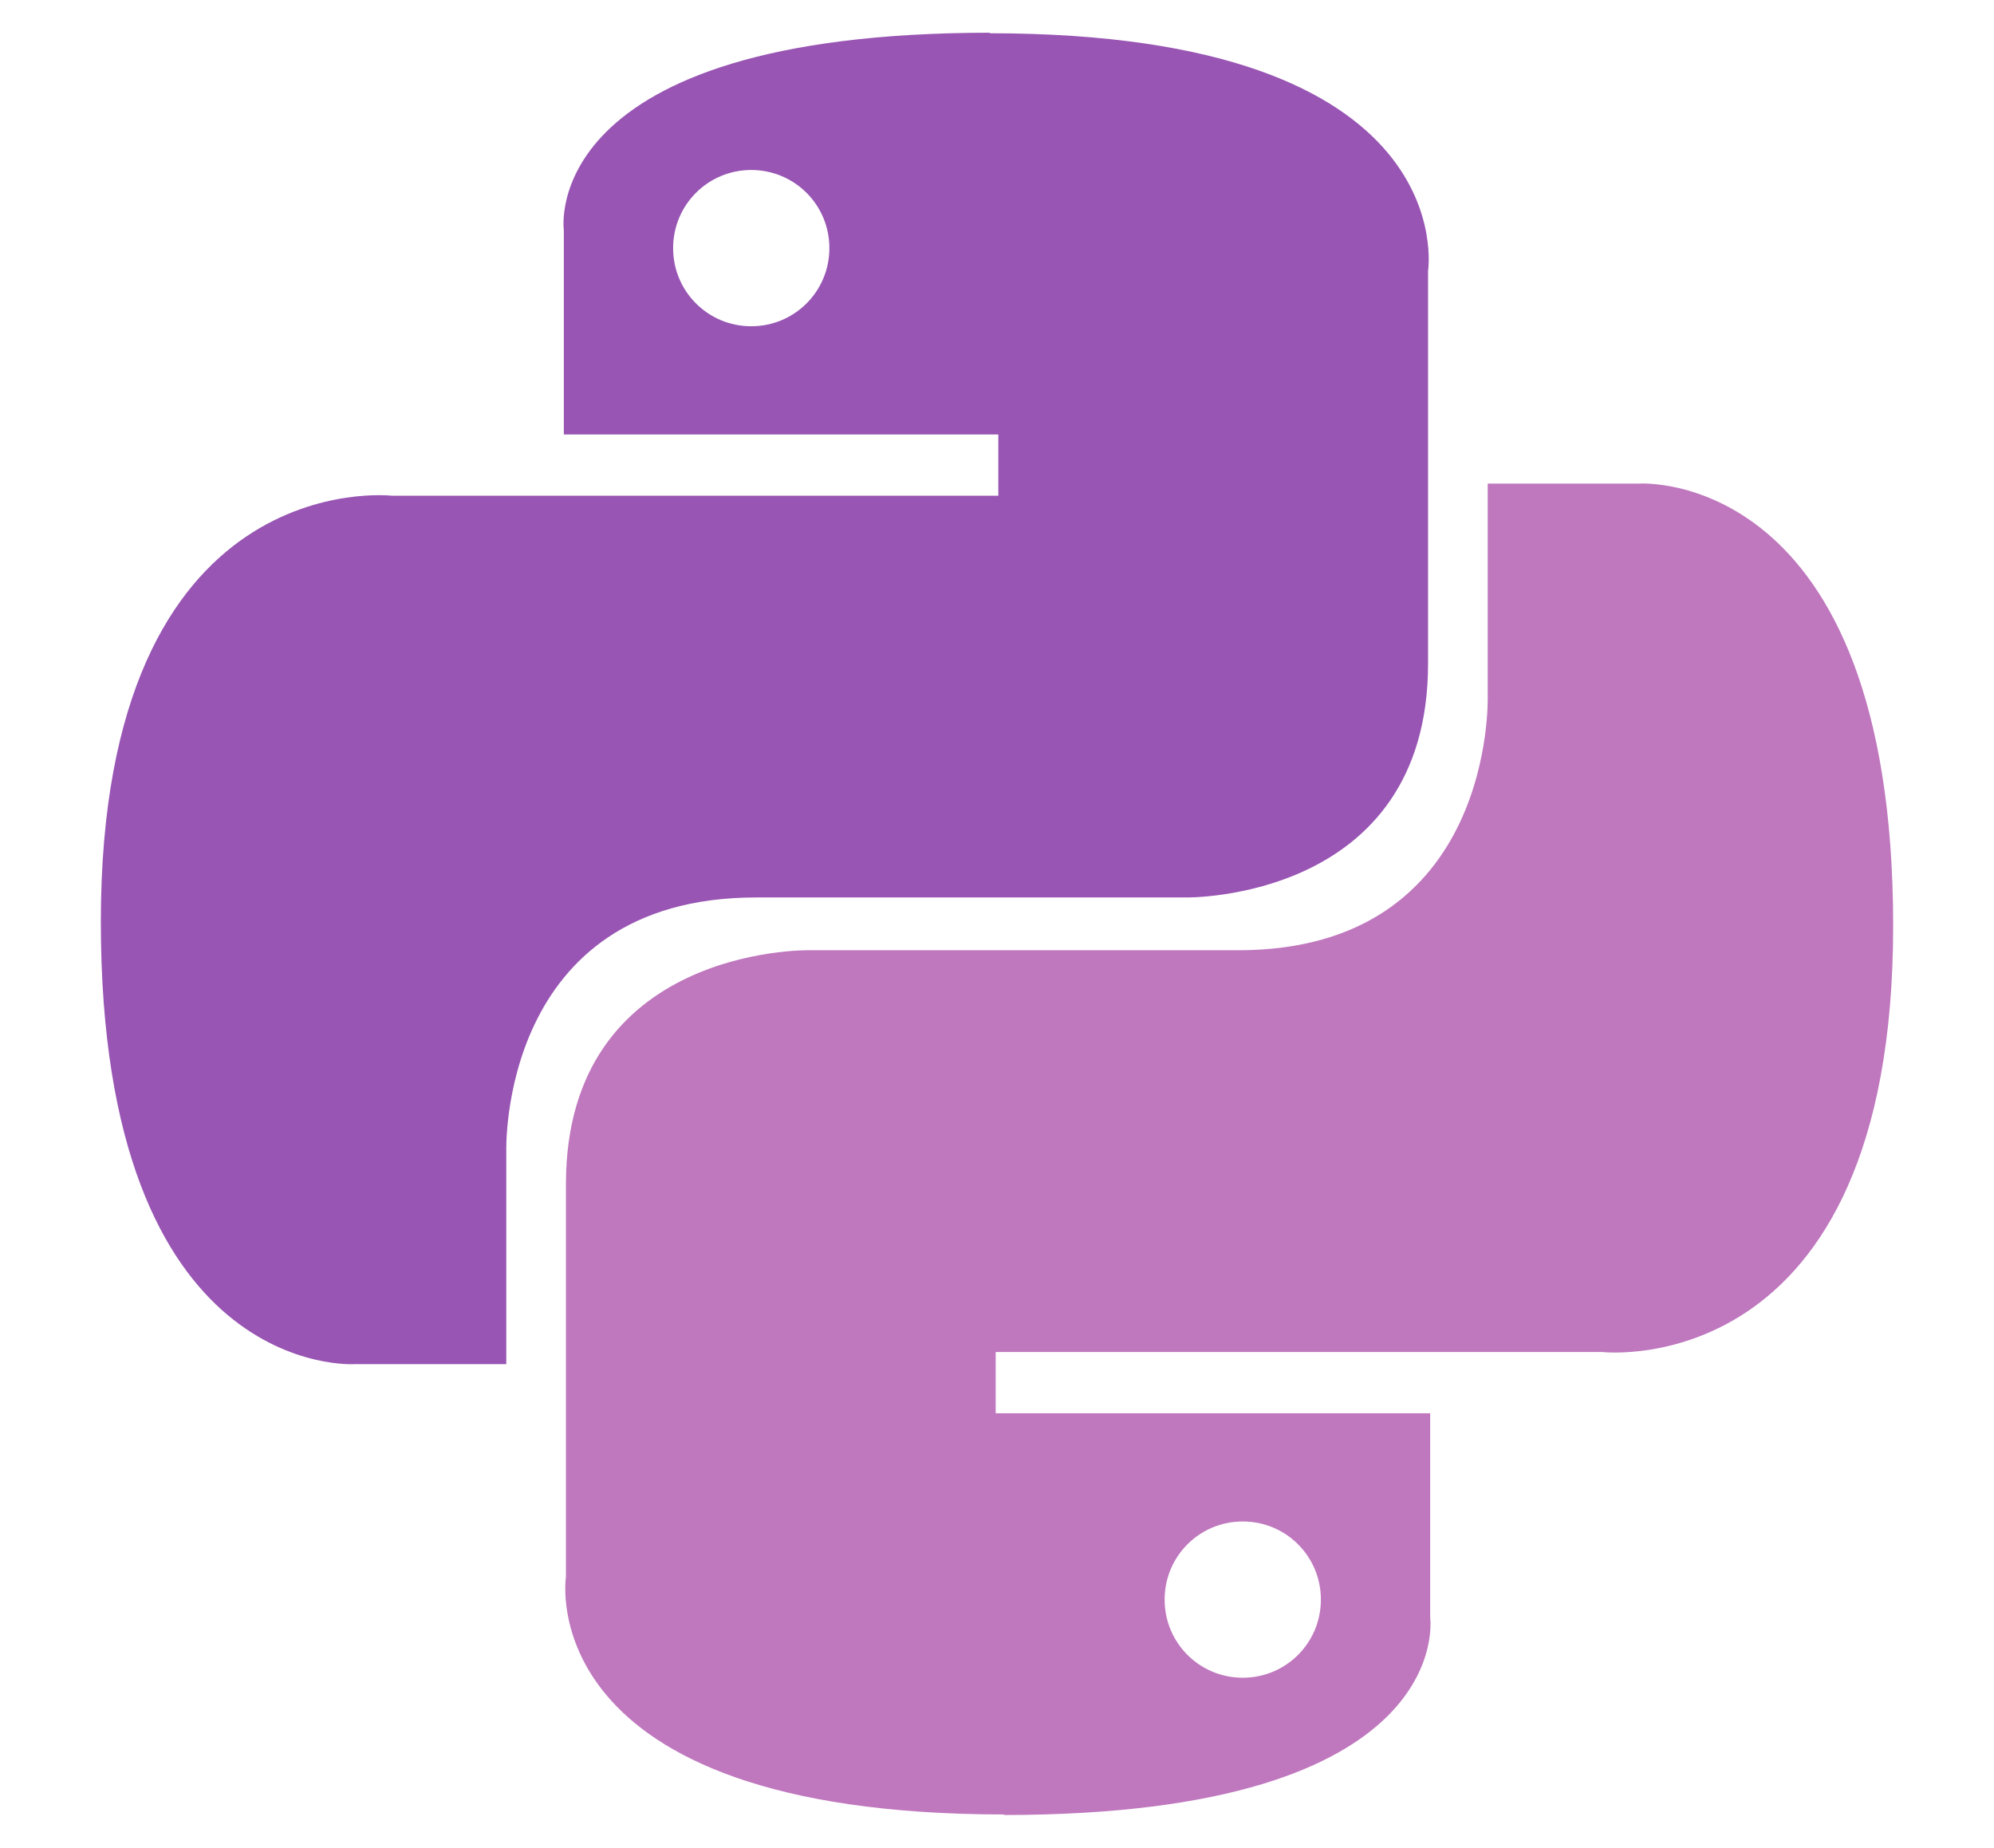
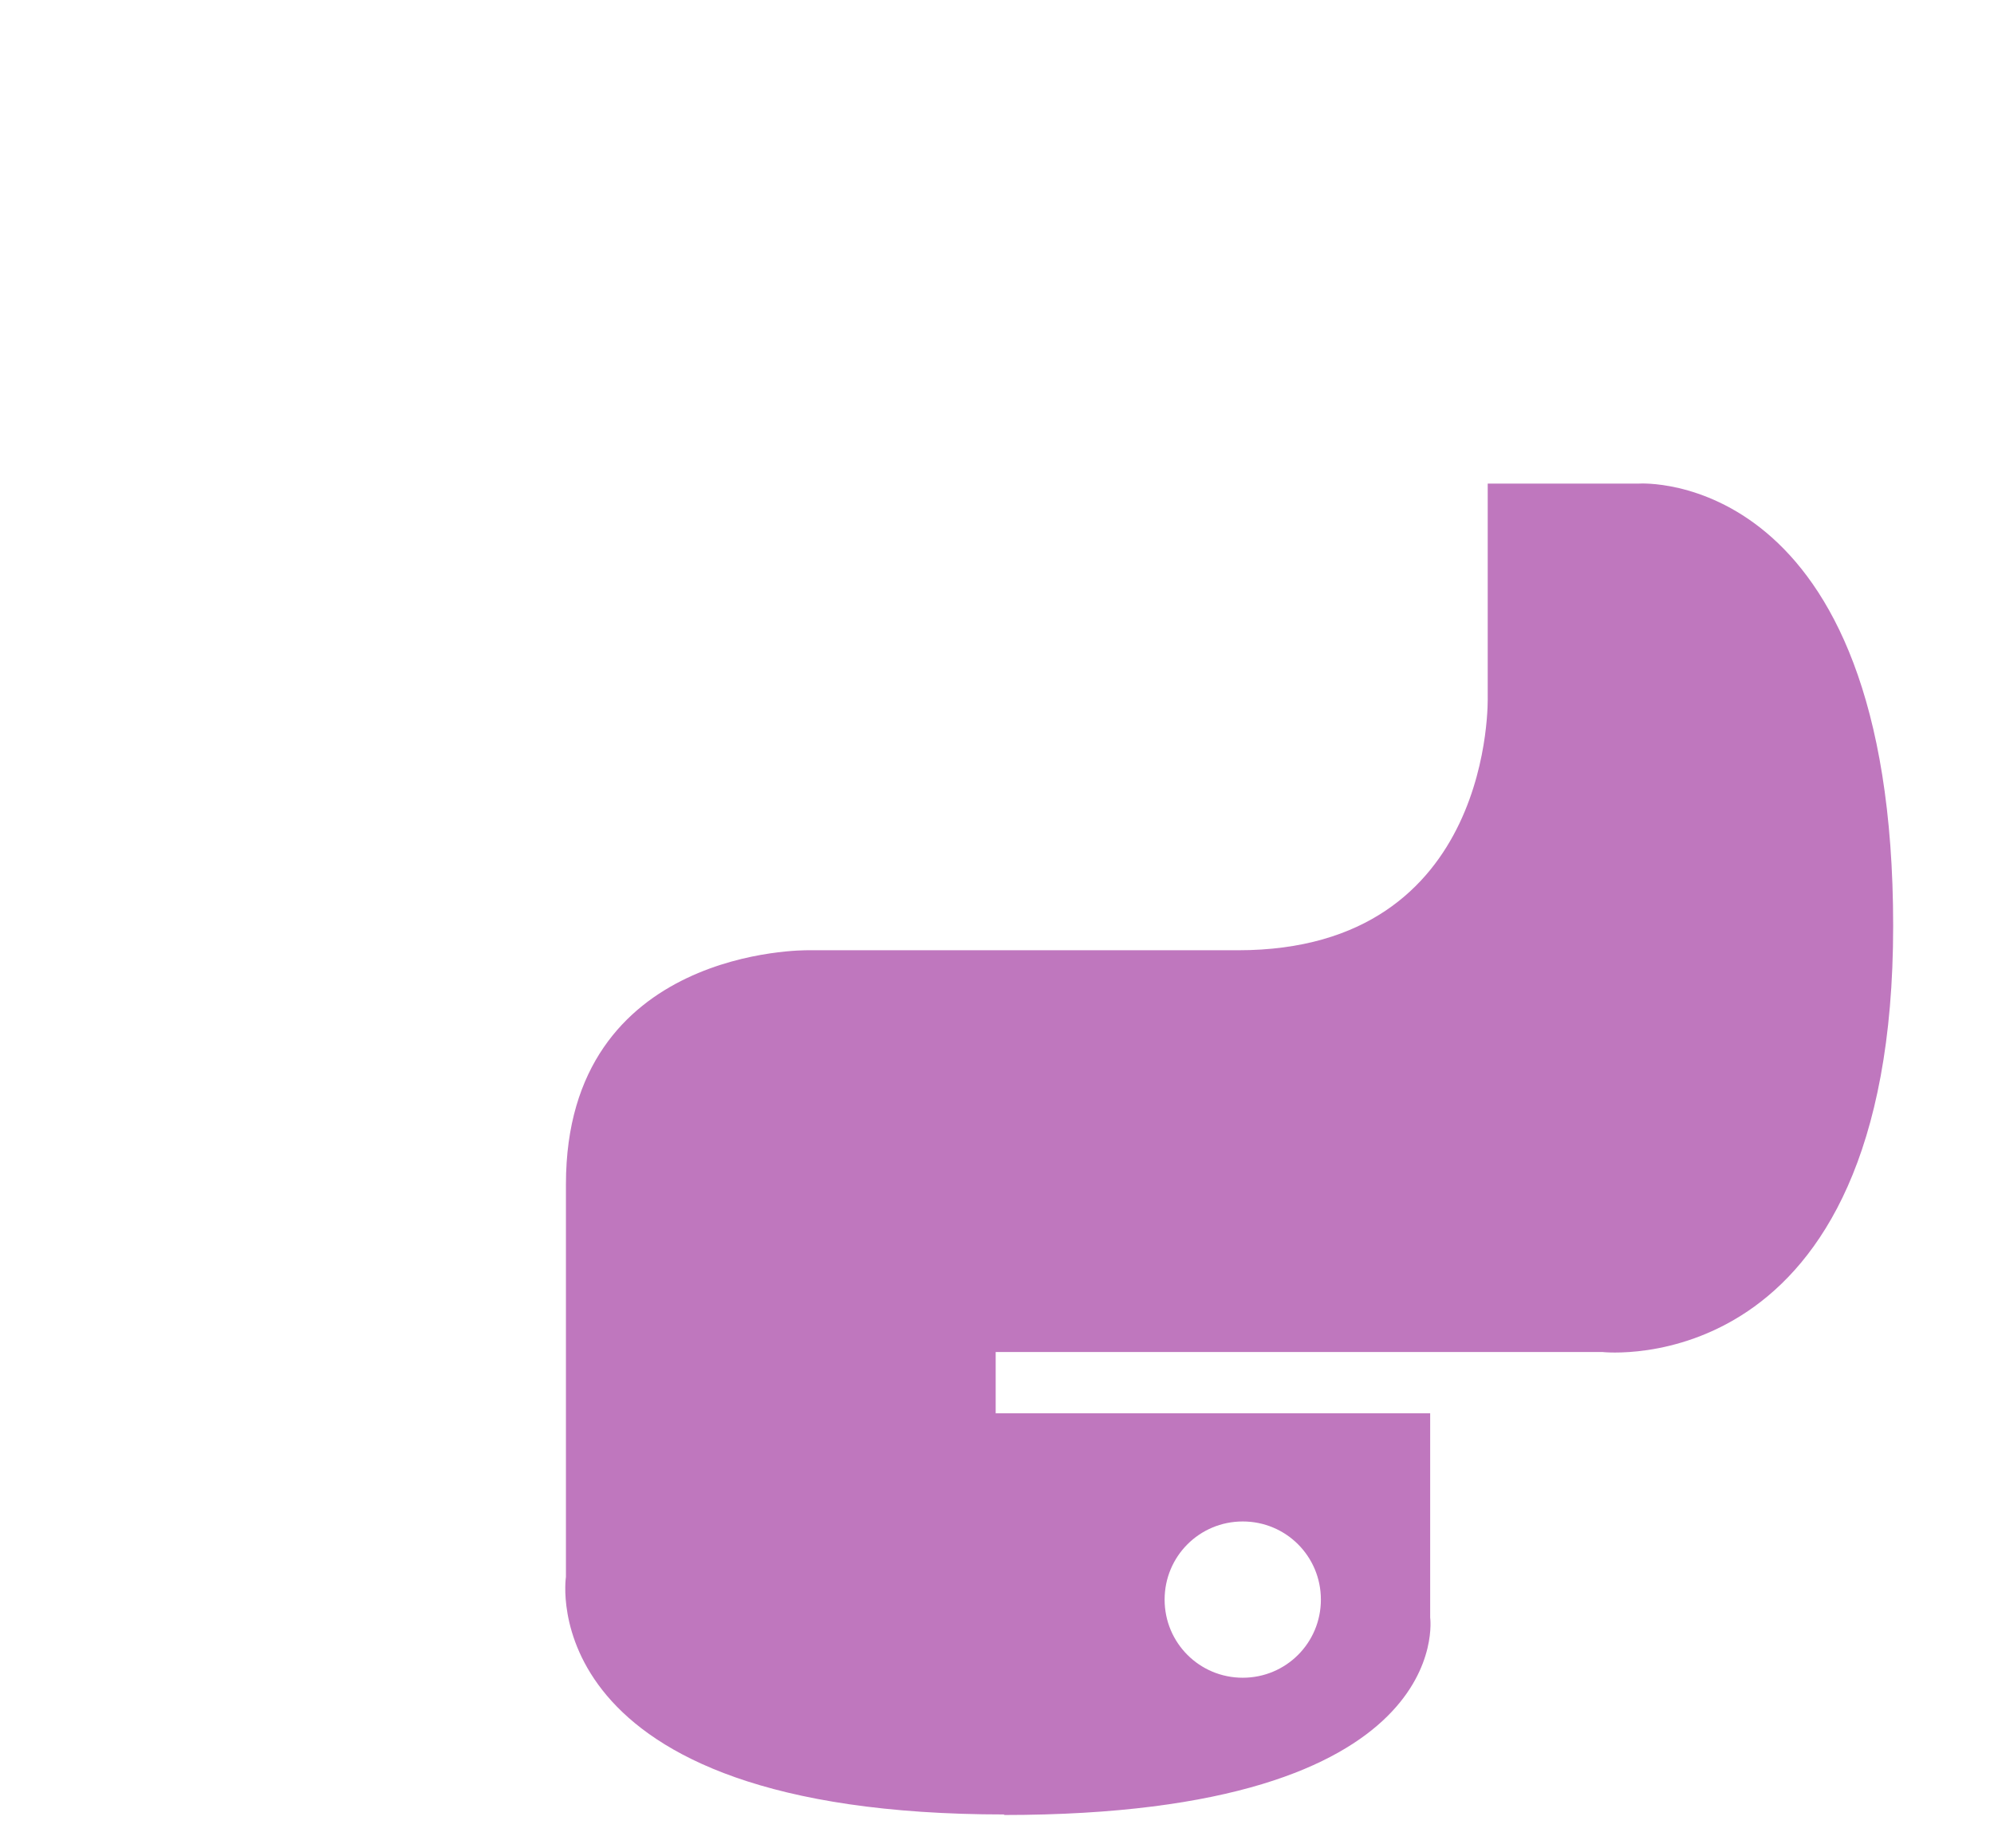
<svg xmlns="http://www.w3.org/2000/svg" id="Layer_1" version="1.1" viewBox="0 0 377.7 350">
  <defs>
    <style>
      .st0 {
        fill: #9855b3;
      }

      .st1 {
        fill: #bf77be;
      }
    </style>
  </defs>
-   <path class="st0" d="M187.6,6.2c-86.1,0-80.8,37.4-80.8,37.4v38.7h82.3v11.6h-114.9s-55.1-6.3-55.1,80.7,48.1,83.8,48.1,83.8h28.7v-40.3s-1.5-48.1,47.3-48.1h81.5s45.8.7,45.8-44.3V51.3s7-45-83.1-45ZM142.3,32.2c8.2,0,14.8,6.6,14.8,14.8s-6.6,14.8-14.8,14.8c-8.2,0-14.8-6.6-14.8-14.8,0,0,0,0,0,0,0-8.2,6.6-14.8,14.8-14.8Z" />
  <path class="st1" d="M190.1,343.8c86.1,0,80.8-37.4,80.8-37.4v-38.7h-82.3v-11.6h114.9s55.1,6.3,55.1-80.7-48.1-83.8-48.1-83.8h-28.7v40.3s1.5,48.1-47.3,48.1h-81.5s-45.8-.7-45.8,44.3v74.4s-7,45,83.1,45ZM235.4,317.8c-8.2,0-14.8-6.6-14.8-14.8,0,0,0,0,0,0,0-8.2,6.6-14.8,14.8-14.8s14.8,6.6,14.8,14.8-6.6,14.8-14.8,14.8Z" />
</svg>